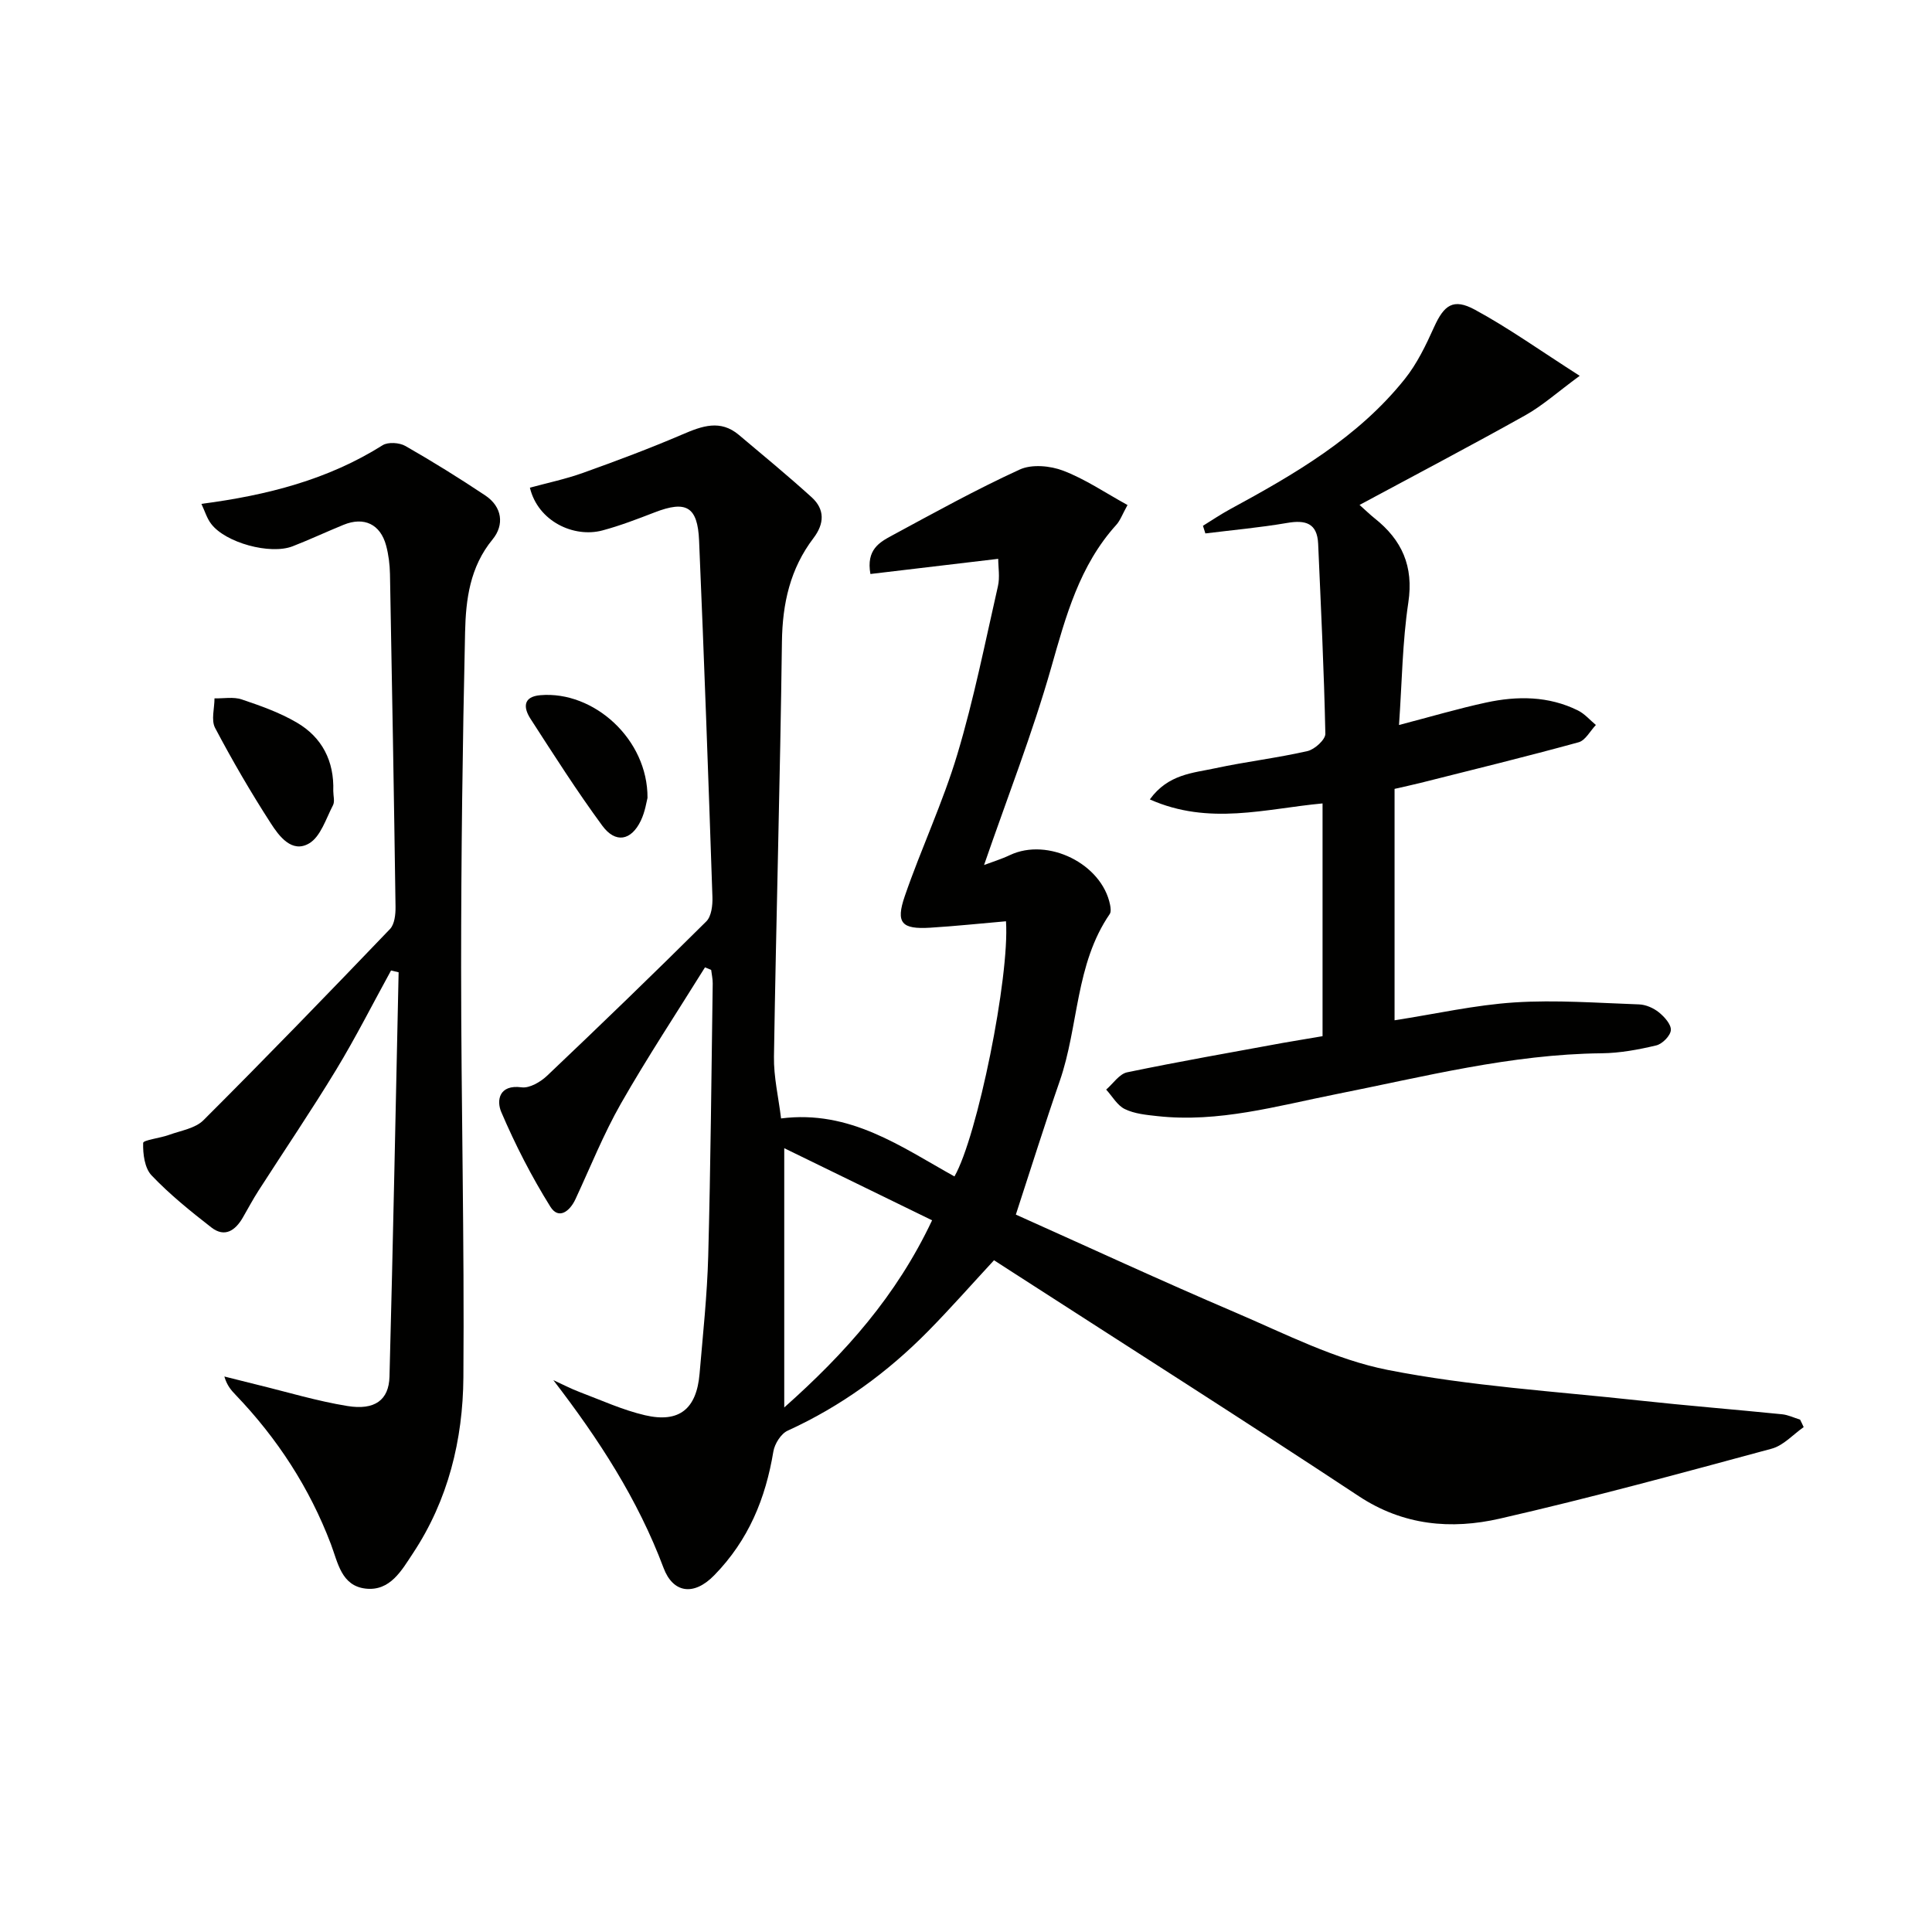
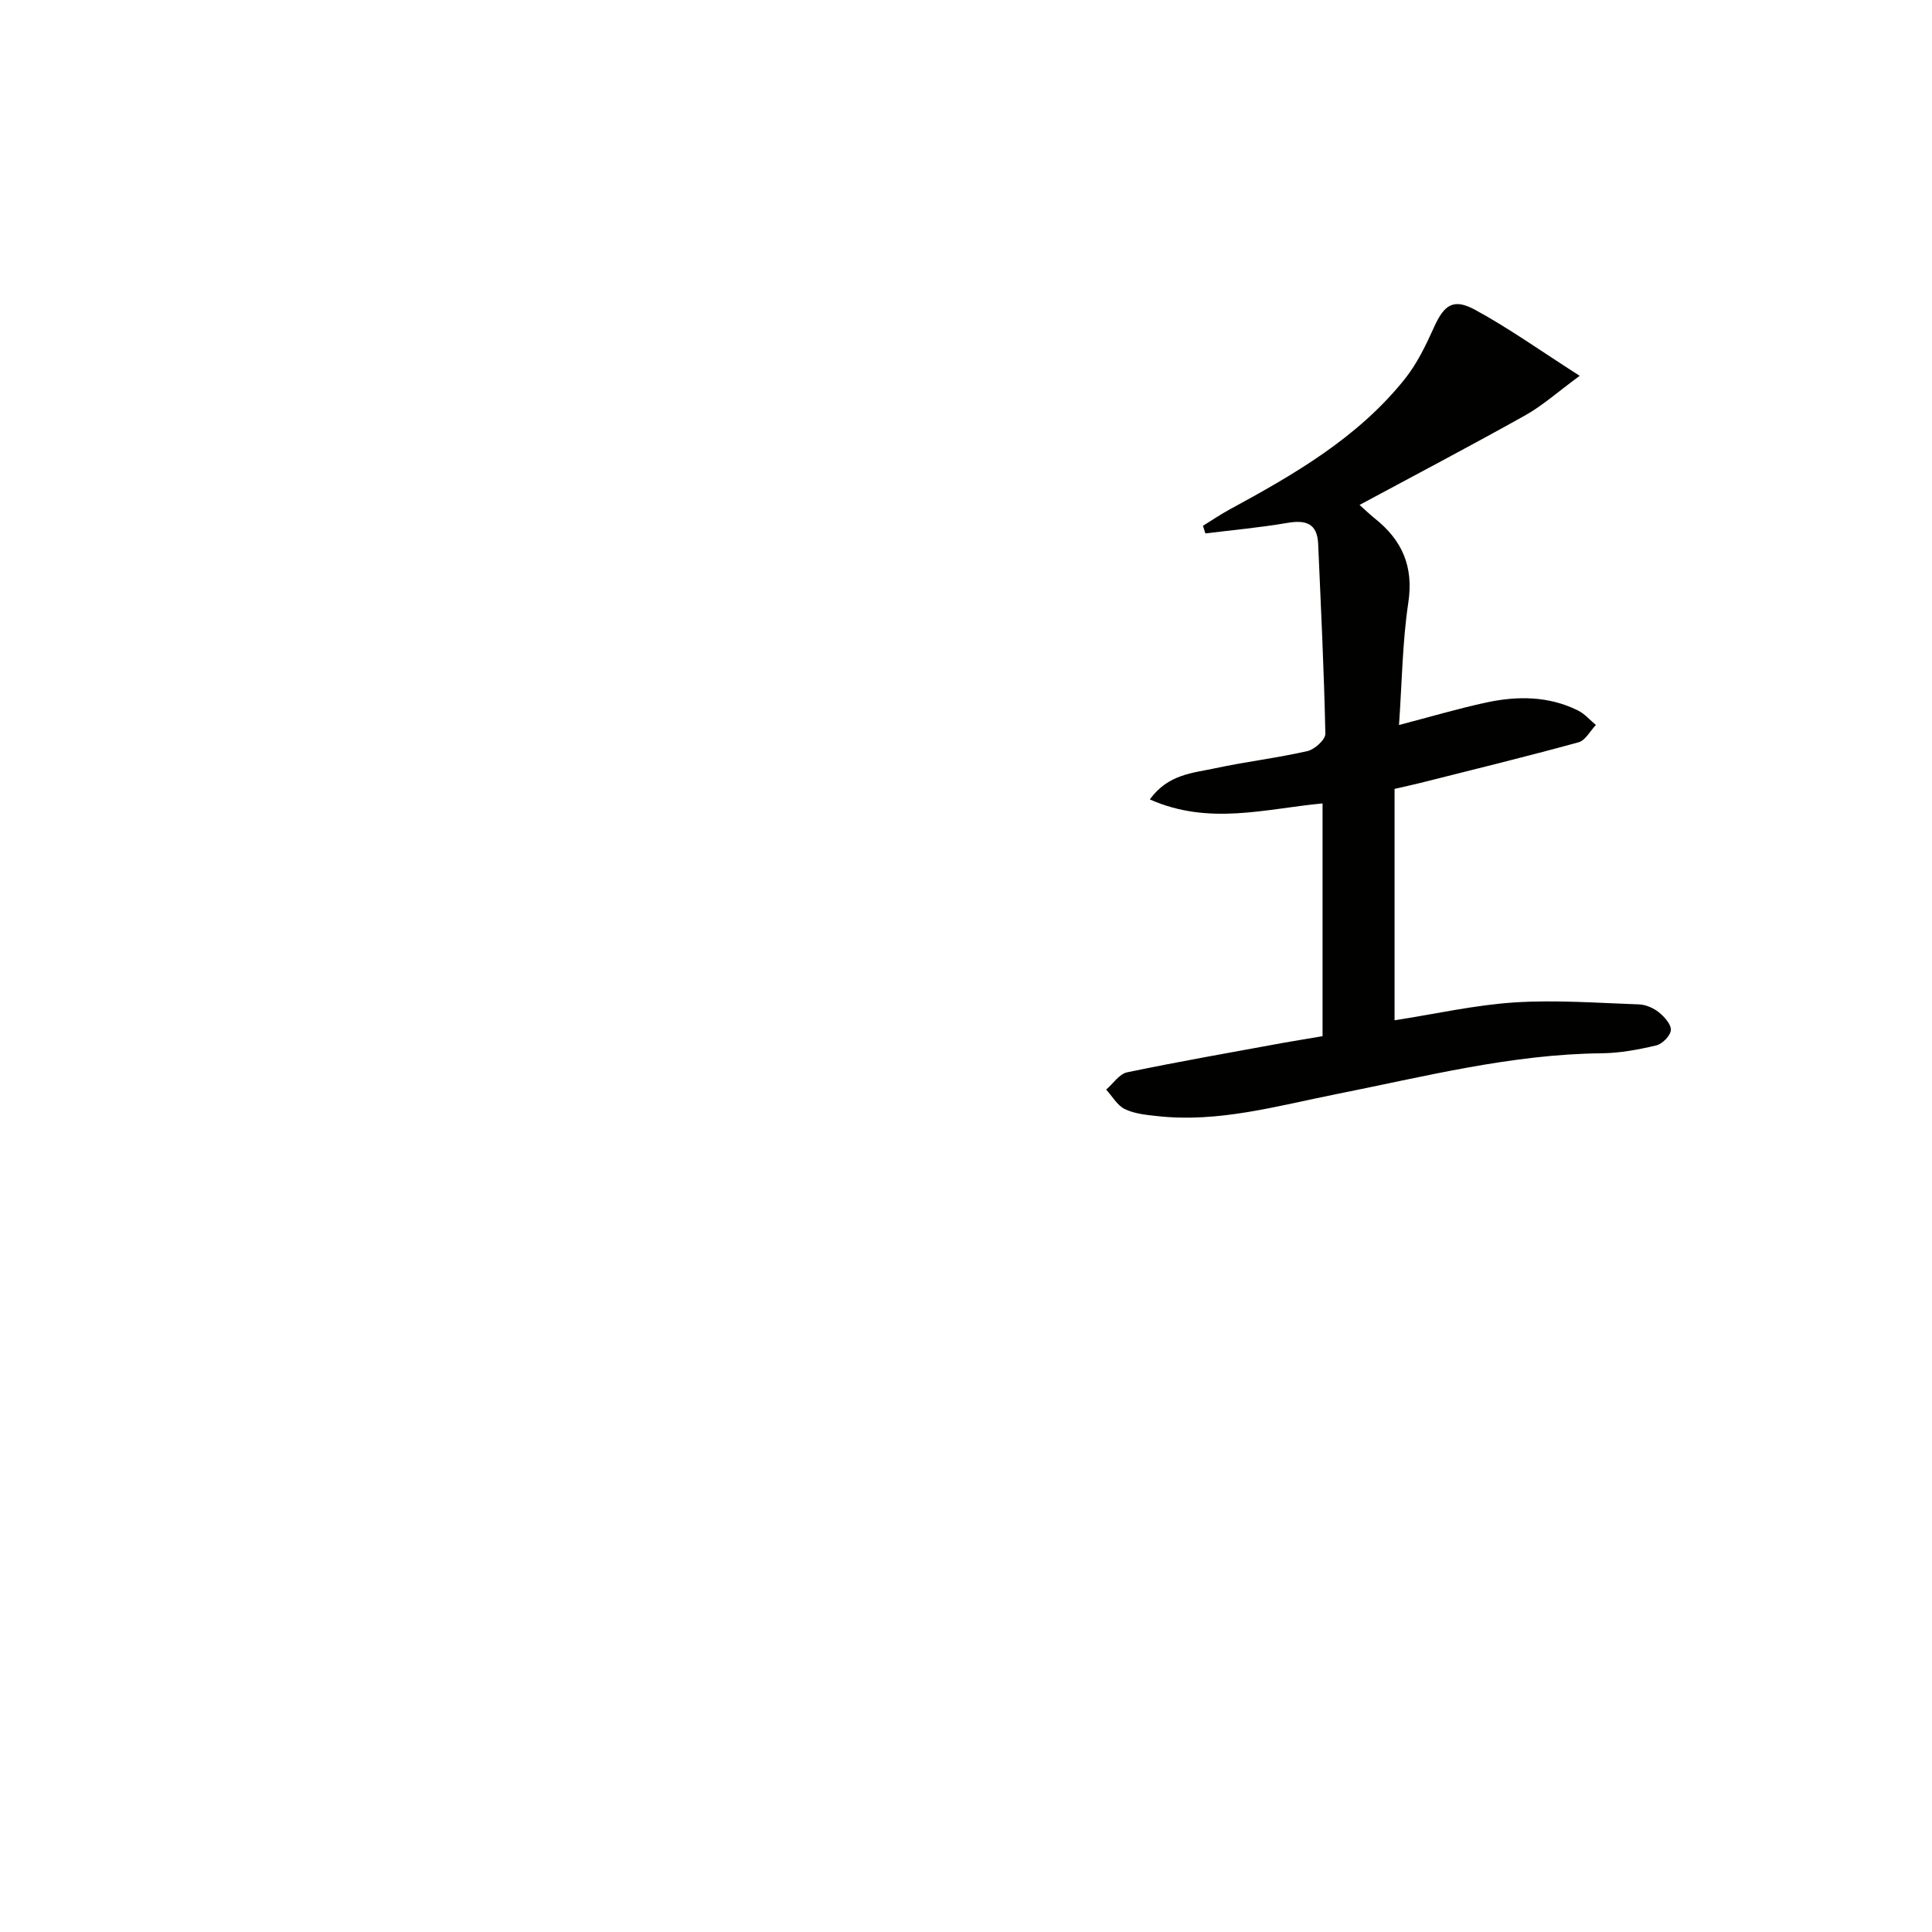
<svg xmlns="http://www.w3.org/2000/svg" enable-background="new 0 0 400 400" viewBox="0 0 400 400">
  <g fill="#010100">
-     <path d="m373.43 295.47c-2.19 1.53-4.18 3.8-6.61 4.46-18.71 5.06-37.43 10.17-56.32 14.49-10.04 2.29-19.95 1.44-29.17-4.65-23.72-15.67-47.72-30.91-71.61-46.32-1.25-.8-2.5-1.61-3.92-2.53-4.59 4.96-8.96 9.92-13.58 14.62-8.47 8.61-18.09 15.62-29.15 20.67-1.38.63-2.68 2.71-2.95 4.29-1.62 9.76-5.12 18.34-12.24 25.64-4.33 4.44-8.58 3.59-10.49-1.5-5.34-14.24-13.41-26.65-22.83-38.9 1.81.83 3.59 1.76 5.45 2.47 4.48 1.69 8.9 3.72 13.53 4.8 7.09 1.65 10.68-1.3 11.3-8.61.69-8.12 1.57-16.23 1.79-24.36.5-18.8.66-37.61.93-56.42.01-.93-.21-1.87-.32-2.81-.43-.18-.85-.35-1.28-.53-5.83 9.38-11.94 18.62-17.41 28.21-3.6 6.32-6.32 13.15-9.4 19.77-1.19 2.57-3.5 4.3-5.2 1.58-3.89-6.23-7.28-12.85-10.17-19.61-1-2.34-.51-5.75 4.22-5.11 1.64.22 3.92-1.12 5.28-2.41 11.1-10.53 22.1-21.16 32.95-31.94 1.07-1.06 1.33-3.36 1.27-5.06-.83-24.59-1.71-49.19-2.76-73.77-.3-7.1-2.69-8.38-9.22-5.85-3.55 1.37-7.13 2.75-10.79 3.73-5.91 1.58-13.35-1.87-15.02-8.85 3.63-.99 7.39-1.78 10.98-3.06 6.95-2.49 13.87-5.08 20.65-7.99 4.03-1.73 7.8-3.1 11.62.11 5.07 4.26 10.18 8.48 15.08 12.92 2.77 2.51 2.65 5.48.38 8.46-4.83 6.35-6.43 13.55-6.53 21.5-.37 28.62-1.2 57.23-1.65 85.85-.07 4.22.95 8.46 1.47 12.8 14.3-1.82 24.89 5.9 35.9 12.01 4.74-8.27 11.44-41.27 10.67-52.83-5.24.45-10.46 1.01-15.69 1.33-5.9.36-7.18-.96-5.27-6.52 3.4-9.88 7.9-19.4 10.89-29.39 3.42-11.41 5.75-23.16 8.4-34.79.43-1.87.06-3.92.06-5.67-8.9 1.06-17.66 2.1-26.46 3.14-.91-5.07 1.93-6.59 4.46-7.96 8.74-4.72 17.44-9.54 26.46-13.67 2.49-1.14 6.32-.79 9.02.25 4.55 1.74 8.69 4.57 13.29 7.1-1.06 1.9-1.49 3.18-2.32 4.1-7.63 8.43-10.44 18.88-13.47 29.52-3.89 13.68-9.11 26.98-13.91 40.91 1.62-.61 3.55-1.2 5.37-2.06 7.85-3.7 19.02 1.8 20.72 10.3.12.62.23 1.47-.08 1.92-7.15 10.43-6.4 23.21-10.35 34.59-3.09 8.9-5.9 17.91-9.08 27.63 14.9 6.67 30.08 13.7 45.46 20.27 10.36 4.43 20.7 9.76 31.59 11.9 17.04 3.35 34.54 4.41 51.85 6.3 9.9 1.08 19.83 1.87 29.74 2.87 1.27.13 2.49.73 3.73 1.11.26.5.5 1.02.74 1.55zm-211.06-57.75v53.68c12.68-11.27 23.22-23.1 30.61-38.75-10.25-4.99-20-9.75-30.61-14.93z" />
-     <path d="m41.7 104.32c13.61-1.78 26.18-5 37.52-12.14 1.13-.71 3.48-.55 4.72.16 5.62 3.21 11.13 6.64 16.52 10.23 3.54 2.36 3.99 6.11 1.52 9.11-4.71 5.72-5.54 12.47-5.69 19.21-.52 23.12-.82 46.26-.82 69.39 0 28.3.69 56.61.47 84.91-.1 12.89-3.15 25.39-10.43 36.38-2.34 3.53-4.73 7.93-9.84 7.33-4.99-.59-5.7-5.33-7.16-9.2-4.43-11.67-11.11-21.92-19.74-30.92-.9-.94-1.77-1.91-2.32-3.79 2.22.56 4.45 1.12 6.67 1.67 6.26 1.52 12.47 3.41 18.81 4.44 5.66.92 8.58-1.23 8.71-6.08.74-27.9 1.28-55.81 1.89-83.72-.52-.12-1.04-.25-1.57-.37-3.77 6.86-7.31 13.87-11.36 20.55-5.15 8.48-10.73 16.7-16.09 25.05-1.16 1.8-2.16 3.7-3.24 5.56-1.55 2.68-3.74 4.19-6.51 2.04-4.32-3.36-8.62-6.83-12.38-10.78-1.44-1.51-1.81-4.45-1.74-6.72.02-.6 3.51-.99 5.34-1.66 2.45-.89 5.44-1.34 7.14-3.04 13.04-13.02 25.87-26.27 38.62-39.58.96-1 1.17-3.05 1.15-4.61-.32-22.97-.72-45.93-1.15-68.9-.04-1.97-.29-4-.8-5.9-1.19-4.42-4.57-6.02-8.82-4.28-3.53 1.44-6.98 3.06-10.53 4.44-4.65 1.81-13.92-.73-16.87-4.64-.87-1.12-1.28-2.56-2.02-4.14z" />
    <path d="m273.82 214.53c0-16.32 0-32.11 0-48.19-11.78 1.09-23.49 4.63-35.76-.83 3.8-5.26 8.96-5.46 13.58-6.46 6.32-1.36 12.77-2.11 19.07-3.55 1.48-.34 3.71-2.37 3.69-3.58-.27-13.11-.92-26.22-1.49-39.33-.19-4.29-2.62-4.98-6.43-4.32-5.6.96-11.28 1.47-16.92 2.17-.17-.53-.34-1.05-.5-1.58 1.87-1.15 3.68-2.39 5.61-3.43 13.35-7.25 26.49-14.84 36.16-26.94 2.55-3.18 4.39-7.02 6.08-10.77 2.06-4.55 3.96-6.03 8.43-3.61 6.95 3.76 13.43 8.4 21.72 13.7-4.59 3.37-7.7 6.18-11.26 8.17-11.17 6.25-22.5 12.2-34.32 18.56 1.29 1.14 2.16 2.01 3.12 2.77 5.65 4.48 8.11 9.91 6.98 17.43-1.23 8.17-1.31 16.52-1.93 25.36 6.57-1.71 12.26-3.4 18.05-4.65 6.44-1.39 12.91-1.37 18.99 1.64 1.4.69 2.49 1.99 3.72 3.01-1.18 1.23-2.16 3.19-3.58 3.58-10.86 2.98-21.81 5.66-32.73 8.41-1.76.44-3.53.81-5.37 1.24v47.91c8.53-1.32 16.65-3.17 24.85-3.7 8.55-.55 17.19.11 25.78.41 1.4.05 2.98.75 4.09 1.64 1.15.93 2.57 2.5 2.48 3.69-.08 1.16-1.76 2.86-3.02 3.16-3.69.88-7.52 1.59-11.3 1.63-18.77.19-36.82 4.86-55.05 8.48-12.19 2.43-24.28 5.93-36.94 4.53-2.29-.25-4.73-.48-6.74-1.46-1.57-.76-2.59-2.65-3.86-4.03 1.44-1.24 2.72-3.24 4.35-3.58 10.71-2.23 21.49-4.11 32.25-6.09 2.59-.46 5.2-.87 8.2-1.39z" />
-     <path d="m69 163.76c0 1 .35 2.18-.06 2.96-1.45 2.78-2.55 6.48-4.93 7.89-3.57 2.11-6.24-1.5-7.96-4.18-4.13-6.4-7.97-13-11.52-19.73-.85-1.61-.12-4.05-.12-6.11 1.89.04 3.93-.36 5.64.22 3.9 1.31 7.87 2.72 11.4 4.79 5.23 3.05 7.76 7.98 7.55 14.16z" />
-     <path d="m134.06 165.19c-.18.65-.48 2.84-1.39 4.73-1.99 4.14-5.24 4.75-7.98 1.02-5.26-7.16-10.04-14.67-14.86-22.13-1.48-2.29-1.58-4.58 2.06-4.88 11.03-.93 22.24 9.1 22.17 21.26z" />
  </g>
</svg>